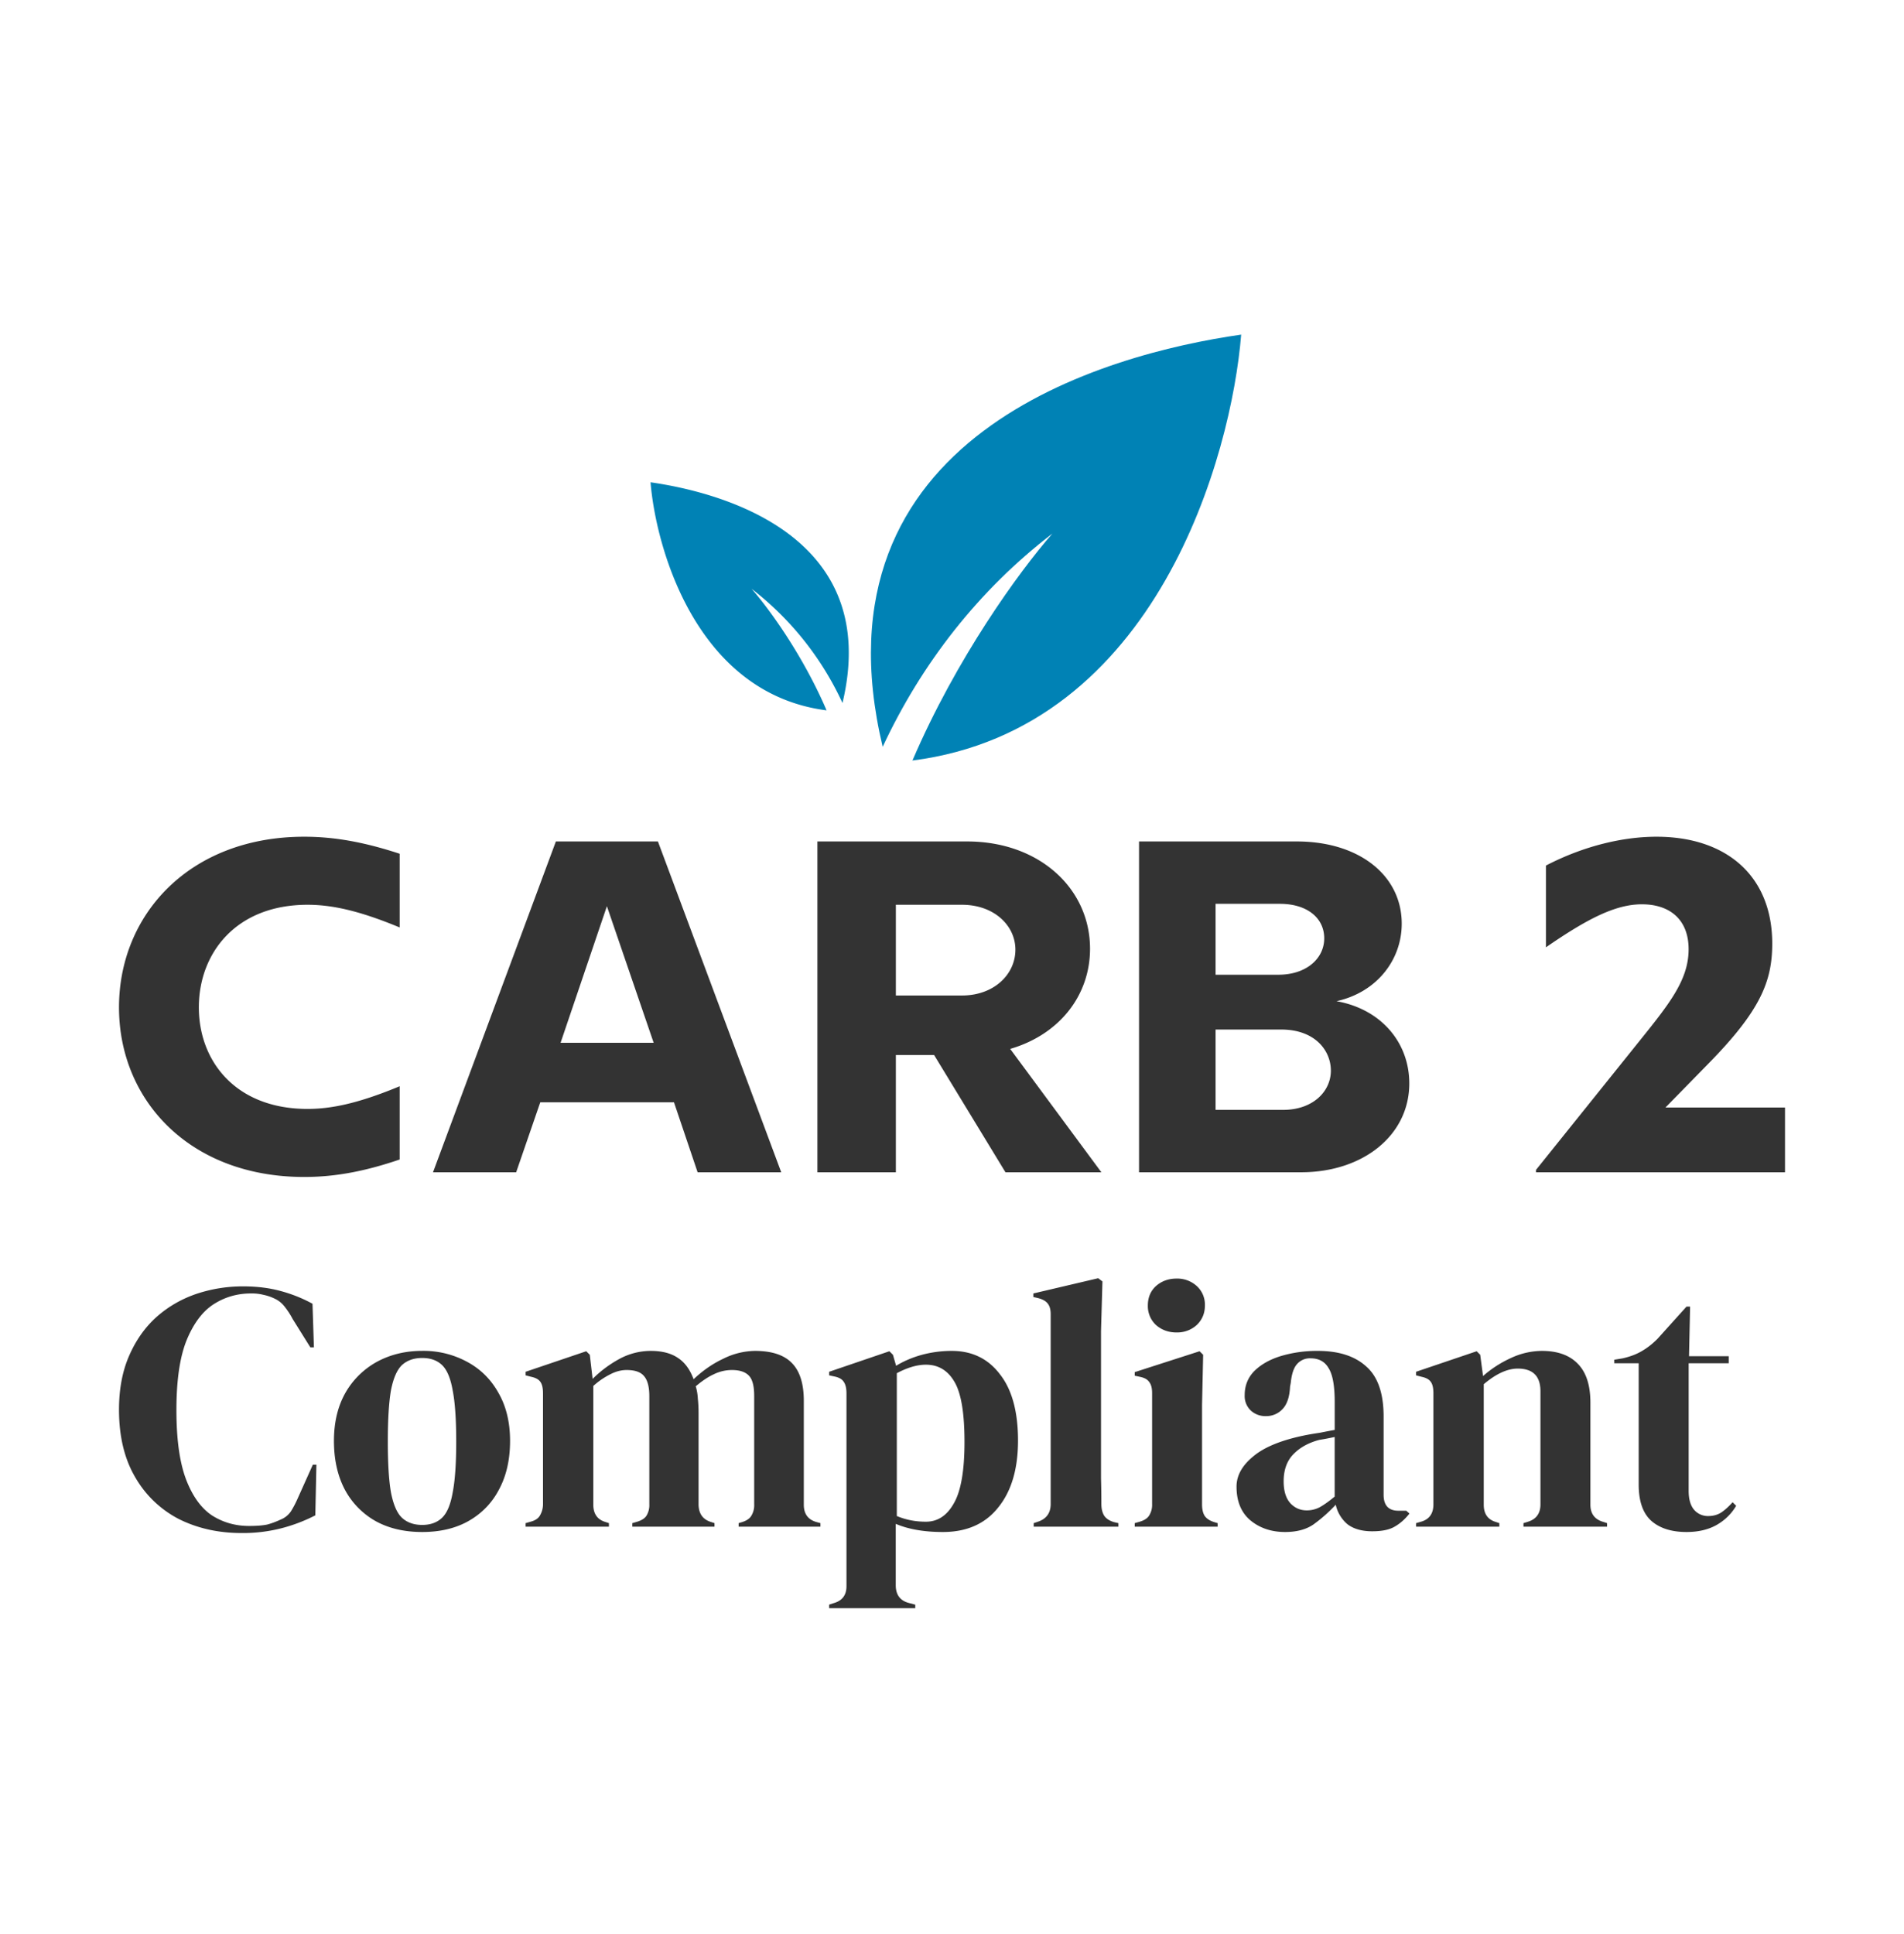
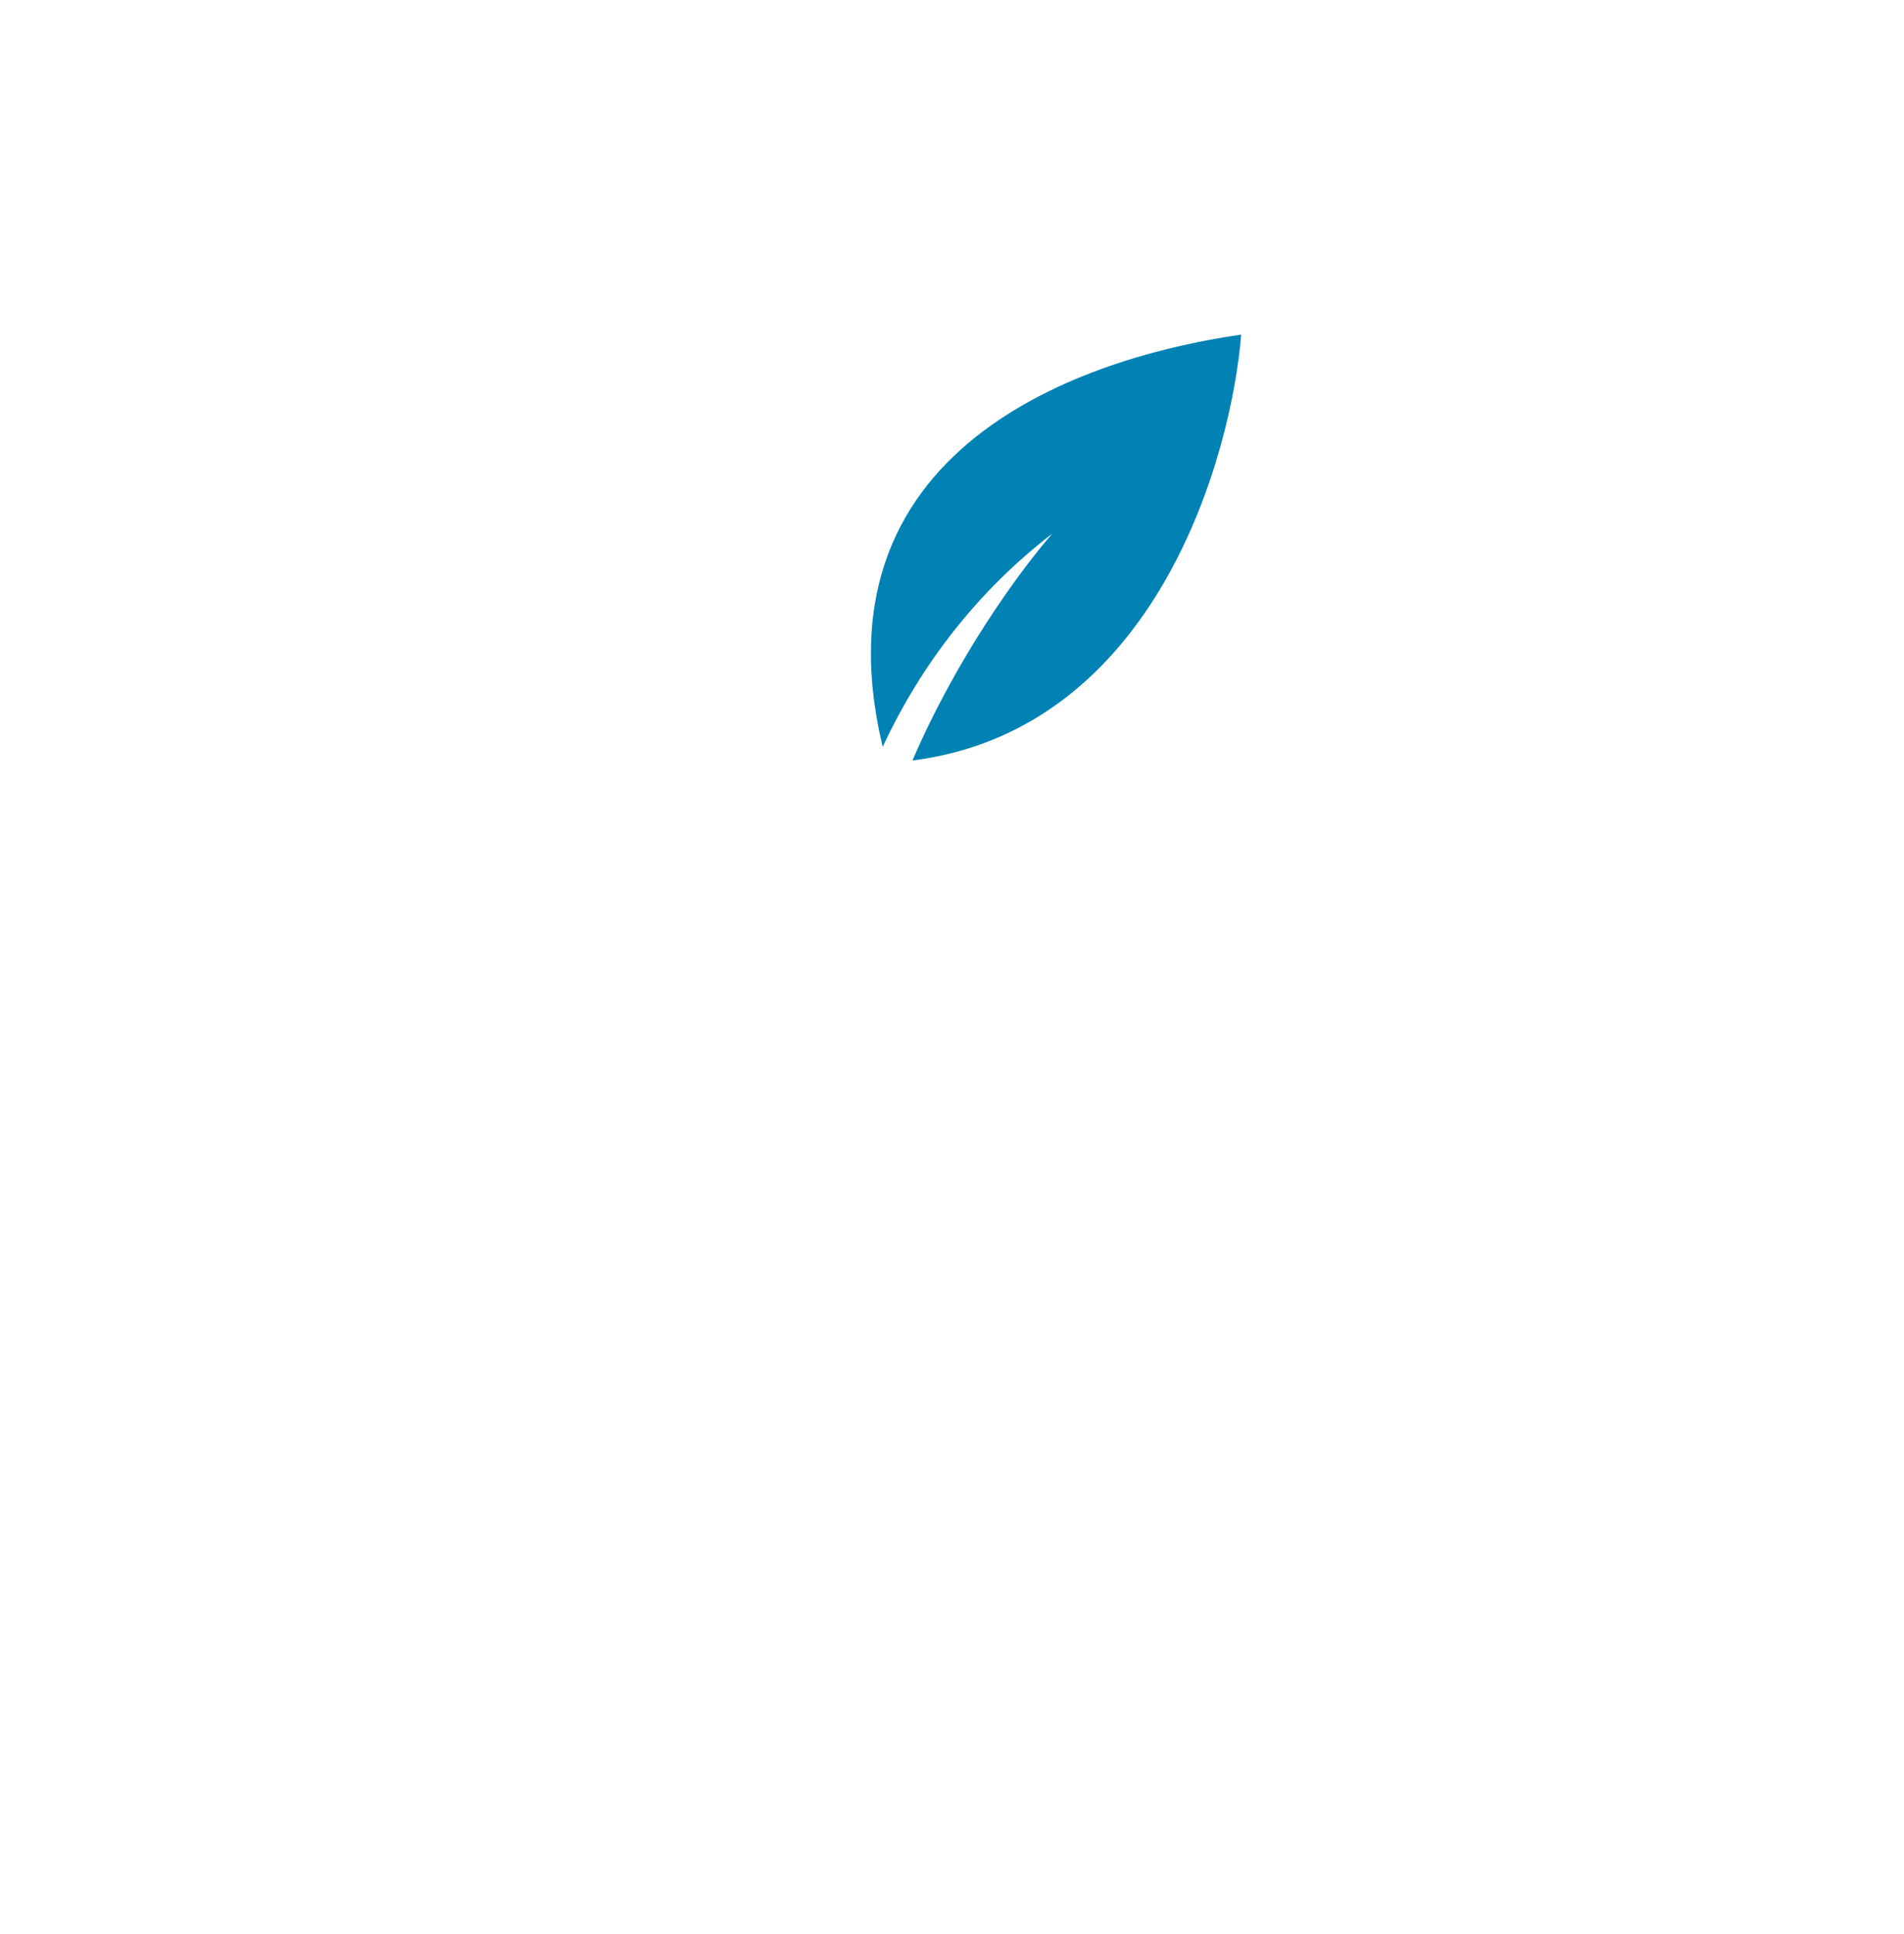
<svg xmlns="http://www.w3.org/2000/svg" width="64" height="65" viewBox="0 0 64 65" fill="none">
-   <path d="M10.226 39.556c.953 0 1.953-.158 3.208-.587v-2.462c-1.413.588-2.319.762-3.097.762-2.414 0-3.653-1.604-3.653-3.414 0-1.811 1.239-3.447 3.653-3.447.778 0 1.684.175 3.097.762v-2.477c-1.255-.413-2.255-.572-3.208-.572C6.382 28.121 4 30.726 4 33.855c0 3.128 2.382 5.701 6.226 5.701zM23.449 39.398h2.811L22.115 28.28h-3.43l-4.13 11.118h2.795l.81-2.351h4.495l.794 2.35zm-4.606-4.352 1.557-4.59 1.572 4.59h-3.129zM33.797 39.398h3.224l-3.065-4.146c1.636-.476 2.684-1.779 2.684-3.367 0-2.017-1.7-3.605-4.13-3.605h-5.034v11.118h2.637v-3.94h1.286l2.398 3.94zm-3.684-8.99h2.223c1.08 0 1.795.699 1.795 1.509 0 .826-.715 1.54-1.795 1.54h-2.223v-3.049zM44.925 33.648c1.366-.302 2.192-1.398 2.192-2.605 0-1.62-1.43-2.763-3.526-2.763h-5.304v11.118h5.447c2.08 0 3.637-1.24 3.637-2.986 0-1.366-.937-2.494-2.446-2.764zm-1.905-3.272c.92 0 1.492.477 1.492 1.16 0 .667-.587 1.223-1.54 1.223H40.86v-2.383h2.16zm.11 6.925h-2.27v-2.7h2.207c1.128 0 1.668.699 1.668 1.382 0 .699-.604 1.318-1.604 1.318zM55.982 37.222l1.445-1.477c1.763-1.795 2.144-2.78 2.144-4.034 0-2.272-1.54-3.59-3.891-3.59-1.08 0-2.398.286-3.716.969v2.748c1.381-.953 2.334-1.446 3.224-1.446.953 0 1.572.524 1.572 1.51 0 1.047-.667 1.857-1.7 3.144l-3.43 4.272v.08H60v-2.176h-4.018zM8.121 51.523c-.77 0-1.469-.154-2.096-.464a3.593 3.593 0 0 1-1.477-1.406C4.183 49.034 4 48.276 4 47.378c0-.683.111-1.282.334-1.798.222-.517.524-.95.905-1.299.389-.35.834-.611 1.334-.786a4.912 4.912 0 0 1 1.608-.262c.453 0 .87.052 1.25.155.382.103.74.246 1.073.429l.048 1.465h-.12l-.595-.953a2.547 2.547 0 0 0-.262-.405.894.894 0 0 0-.358-.286 1.578 1.578 0 0 0-.357-.12 1.601 1.601 0 0 0-.429-.047c-.46 0-.881.123-1.262.37-.374.246-.675.655-.906 1.226-.222.564-.333 1.339-.333 2.323 0 .977.107 1.751.321 2.323.215.564.505.969.87 1.215.373.238.79.357 1.25.357.255 0 .457-.016.608-.047.151-.04.302-.096.453-.167a.752.752 0 0 0 .345-.274c.08-.127.151-.262.215-.405l.524-1.167h.119l-.036 1.703a5.468 5.468 0 0 1-1.12.429 5.218 5.218 0 0 1-1.358.166zM14.191 51.488c-.604 0-1.128-.123-1.572-.37a2.642 2.642 0 0 1-1.037-1.072c-.238-.46-.357-1-.357-1.62 0-.619.127-1.155.381-1.608a2.743 2.743 0 0 1 1.06-1.048c.453-.246.961-.37 1.525-.37a3.07 3.07 0 0 1 1.513.37c.444.238.794.584 1.048 1.036.262.453.393.993.393 1.62 0 .628-.123 1.172-.37 1.632-.237.453-.579.806-1.024 1.06-.436.247-.957.37-1.56.37zm0-.238c.278 0 .5-.08.667-.239.167-.159.286-.44.357-.845.08-.405.12-.977.12-1.716 0-.746-.04-1.322-.12-1.727-.071-.405-.19-.687-.357-.846-.167-.159-.39-.238-.667-.238-.278 0-.504.08-.679.238-.167.16-.29.441-.37.846-.07.405-.106.98-.106 1.727 0 .739.035 1.31.107 1.716.08.405.202.687.369.845.175.16.401.239.679.239zM17.668 51.31v-.12l.167-.048c.15-.04.254-.107.31-.202a.746.746 0 0 0 .107-.381V46.83c0-.174-.028-.301-.083-.38-.056-.088-.163-.148-.322-.18l-.179-.047v-.12l2.037-.69.12.119.095.81c.262-.262.56-.484.893-.667a2.22 2.22 0 0 1 1.06-.274c.381 0 .687.08.917.238.23.151.405.39.524.715.31-.294.644-.524 1.001-.691a2.45 2.45 0 0 1 1.06-.262c.564 0 .977.135 1.239.405.27.27.405.695.405 1.275v3.49c0 .31.143.504.429.583l.13.036v.12h-2.75v-.12l.118-.036c.151-.047.255-.119.31-.214a.678.678 0 0 0 .095-.381v-3.645c0-.334-.06-.56-.178-.68-.12-.126-.31-.19-.572-.19a1.39 1.39 0 0 0-.608.143c-.19.087-.393.222-.607.405.04.127.063.266.071.417.016.15.024.31.024.477v3.085c.008.31.151.504.429.583l.107.036v.12h-2.763v-.12l.166-.048c.151-.047.255-.115.31-.202a.678.678 0 0 0 .096-.381v-3.633c0-.318-.06-.544-.18-.68-.11-.134-.305-.202-.583-.202-.182 0-.365.048-.548.143a2.545 2.545 0 0 0-.572.393v3.99c0 .31.14.505.417.584l.108.036v.12h-2.8zM27.87 54.049v-.12l.143-.047c.294-.08.44-.27.44-.572v-6.48c0-.174-.031-.305-.095-.393-.055-.087-.162-.147-.321-.178l-.167-.036v-.12l2.025-.69.12.119.106.37c.262-.16.552-.283.87-.37.326-.087.659-.131 1-.131.683 0 1.223.262 1.62.786.406.516.608 1.259.608 2.228 0 .953-.222 1.703-.667 2.25-.437.549-1.056.823-1.858.823-.628 0-1.156-.091-1.585-.274v2.06c0 .318.143.517.43.596l.226.06v.119H27.87zm3.252-2.907c.397 0 .71-.206.941-.62.238-.412.357-1.099.357-2.06 0-.96-.11-1.632-.333-2.013-.223-.389-.544-.584-.965-.584-.294 0-.62.096-.977.286v4.8c.302.128.628.191.977.191zM34.746 51.31v-.12l.143-.048c.285-.095.428-.294.428-.595v-6.373c0-.159-.031-.278-.095-.357-.063-.088-.175-.151-.333-.191l-.155-.036v-.119l2.18-.512.143.107-.048 1.668v4.955c.008.286.012.572.012.858 0 .159.032.29.095.393.064.095.17.167.322.214l.155.036v.12h-2.847zM39.548 44.782c-.27 0-.5-.084-.691-.25a.869.869 0 0 1-.274-.656c0-.27.091-.488.274-.655.19-.167.42-.25.69-.25a.97.97 0 0 1 .68.25.845.845 0 0 1 .274.655c0 .262-.092.48-.274.655a.97.97 0 0 1-.68.25zm-1.406 6.527v-.119l.167-.048c.159-.047.266-.119.322-.214a.676.676 0 0 0 .095-.381v-3.729c0-.166-.032-.29-.096-.369-.055-.087-.162-.147-.321-.178l-.167-.036v-.12l2.18-.702.12.119-.037 1.691v3.336c0 .159.028.286.084.38.063.096.17.168.321.215l.12.036v.12h-2.788zM43.196 51.488c-.46 0-.85-.131-1.167-.393-.31-.262-.465-.64-.465-1.132 0-.373.19-.715.572-1.024.381-.318.98-.556 1.798-.715.128-.024.27-.048.43-.071.158-.032.325-.064.5-.096v-.94c0-.54-.068-.918-.203-1.132-.127-.223-.33-.334-.607-.334a.57.57 0 0 0-.453.19c-.111.12-.183.33-.214.632l-.024.131c-.016.342-.1.592-.25.75a.741.741 0 0 1-.56.239.718.718 0 0 1-.512-.19.67.67 0 0 1-.203-.513c0-.326.111-.6.334-.822.23-.222.532-.39.905-.5a4.238 4.238 0 0 1 1.215-.167c.707 0 1.25.175 1.632.524.389.342.584.901.584 1.68v2.632c0 .357.166.536.5.536h.262l.107.095c-.15.191-.318.338-.5.441-.175.103-.425.155-.75.155-.35 0-.628-.08-.835-.238a1.183 1.183 0 0 1-.393-.655 5.082 5.082 0 0 1-.738.655c-.246.174-.568.262-.965.262zm.727-.727a.928.928 0 0 0 .44-.107c.143-.08.31-.199.5-.357v-2.002l-.238.048a6.13 6.13 0 0 1-.274.048c-.365.095-.659.258-.881.488-.214.223-.322.524-.322.905 0 .326.076.572.227.739.15.159.333.238.548.238zM47.599 51.31v-.12l.167-.048c.278-.08.416-.274.416-.583V46.83c0-.174-.027-.301-.083-.38-.055-.088-.163-.148-.321-.18l-.18-.047v-.12l2.038-.69.119.119.095.715c.278-.246.592-.449.941-.608a2.49 2.49 0 0 1 1.037-.238c.524 0 .925.143 1.203.429.285.286.428.722.428 1.31v3.43c0 .31.151.505.453.584l.107.036v.12h-2.81v-.12l.154-.048c.278-.087.417-.282.417-.583v-3.8c0-.508-.254-.763-.763-.763-.349 0-.73.175-1.143.525v4.05c0 .31.139.504.417.583l.107.036v.12h-2.8zM56.69 51.488c-.508 0-.905-.127-1.19-.381-.279-.255-.418-.66-.418-1.215v-4.074h-.822v-.12l.286-.047c.246-.056.457-.135.632-.238.182-.103.361-.242.536-.417l.976-1.084h.12l-.036 1.668h1.334v.238h-1.346v4.288c0 .278.06.488.179.631a.611.611 0 0 0 .476.215c.167 0 .314-.04.44-.12.128-.087.255-.202.382-.345l.12.12c-.16.27-.378.484-.656.643-.278.158-.616.238-1.013.238z" fill="#333" />
  <path fill-rule="evenodd" clip-rule="evenodd" d="M30.67 25.56c8.244-1.053 10.73-10.314 11.05-14.314-4.554.65-14.549 3.381-12.05 13.854 1.304-2.796 3.221-5.263 5.705-7.168-1.122 1.28-3.231 4.193-4.705 7.629z" fill="#0082B5" />
-   <path fill-rule="evenodd" clip-rule="evenodd" d="M27.784 23.874c-4.414-.565-5.745-5.523-5.917-7.665 2.44.348 7.791 1.81 6.452 7.418a10.28 10.28 0 0 0-3.054-3.838c.6.686 1.73 2.245 2.519 4.085z" fill="#0082B5" />
</svg>